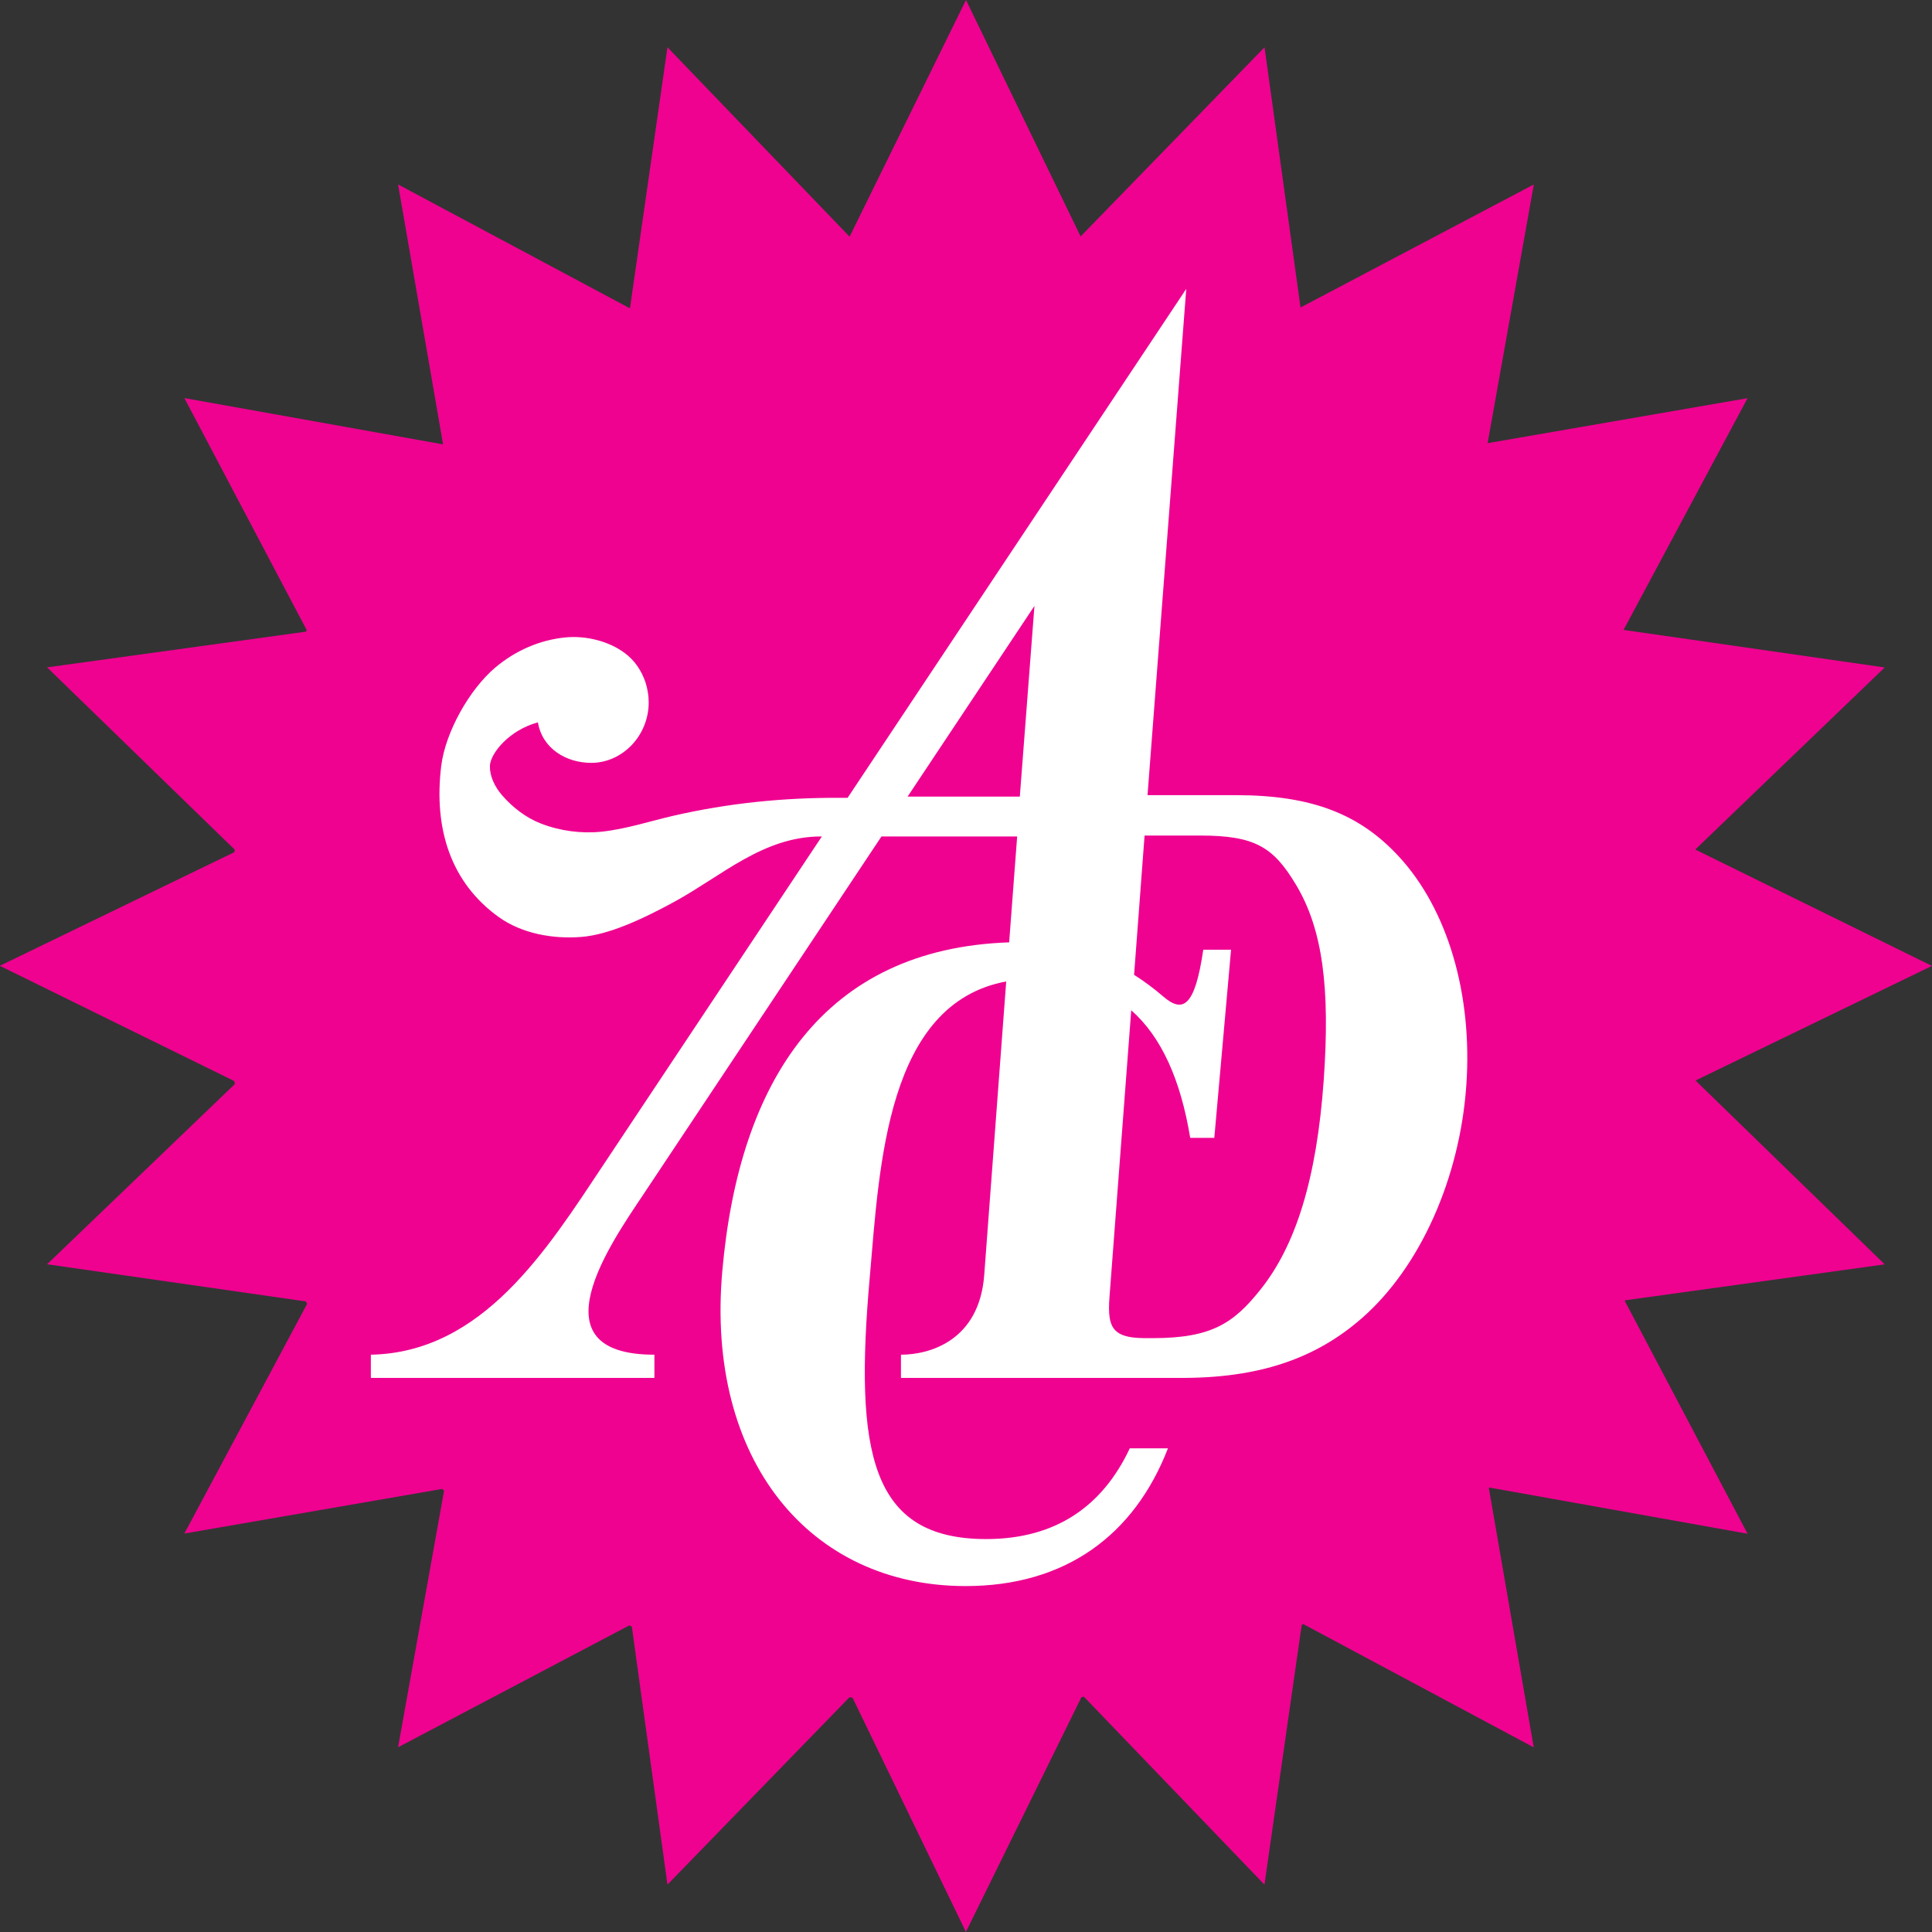
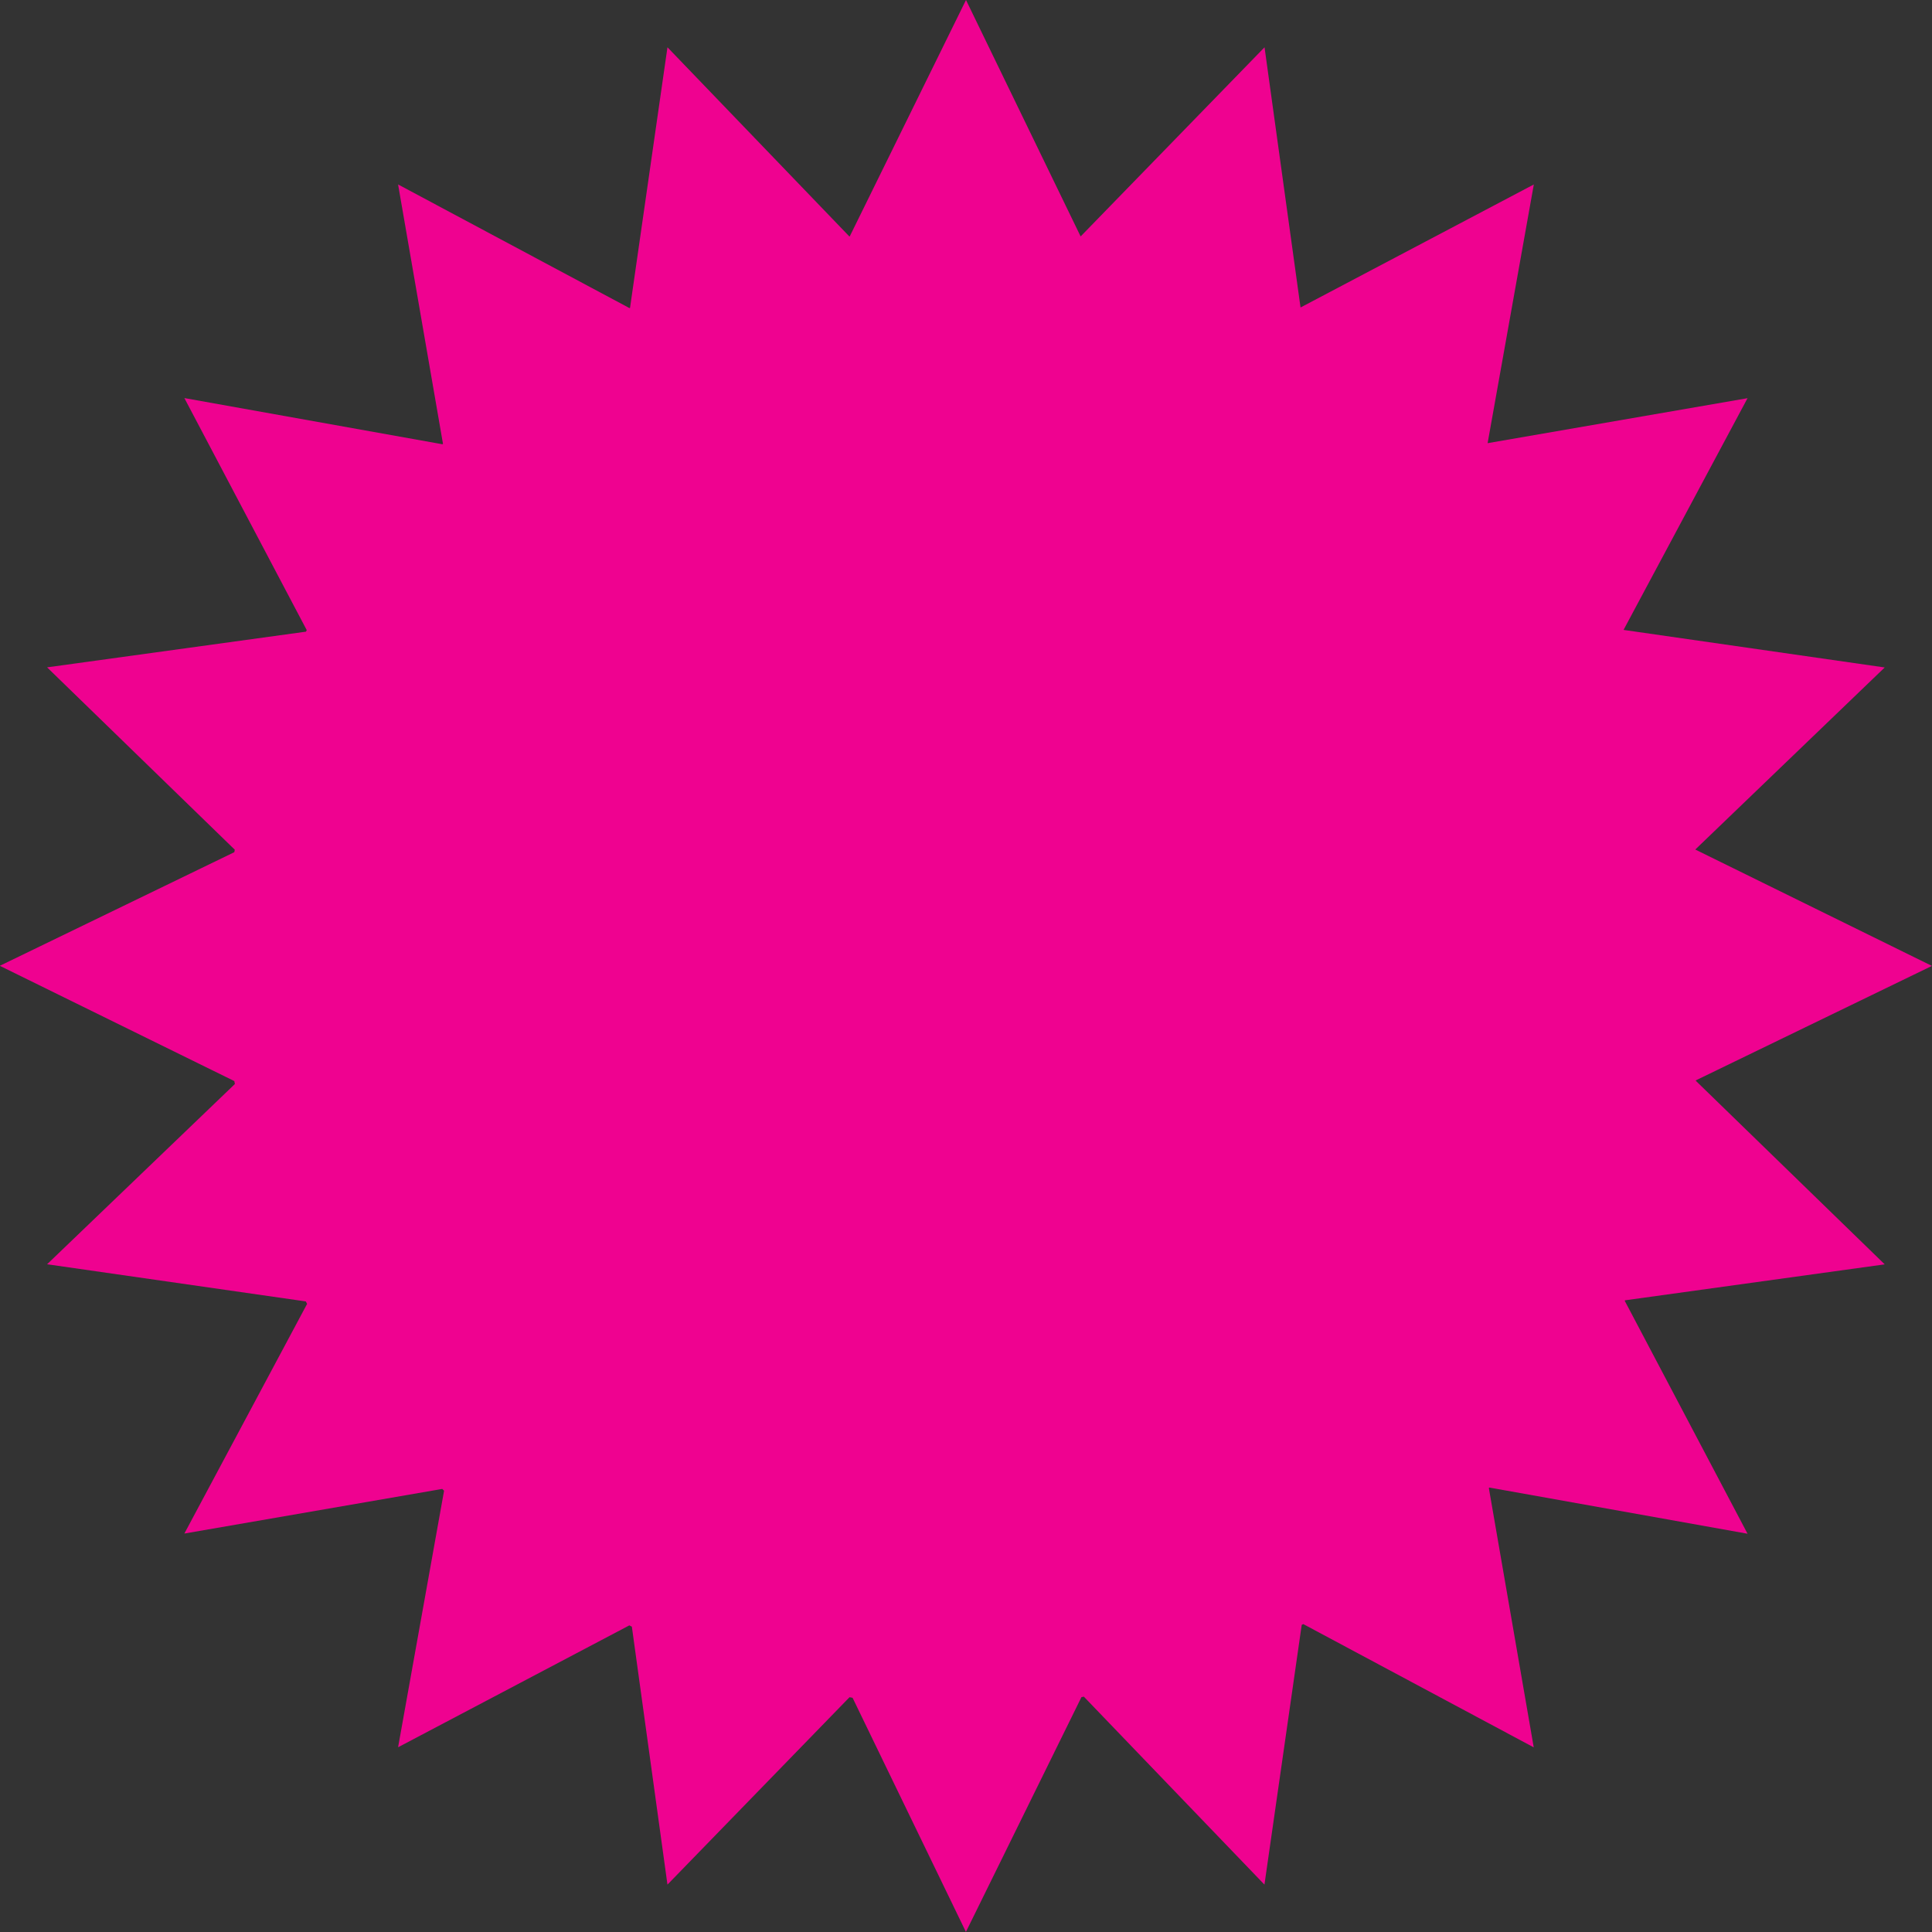
<svg xmlns="http://www.w3.org/2000/svg" version="1.1" id="Ebene_1" x="0px" y="0px" width="21px" height="21px" viewBox="0 0 21 21" enable-background="new 0 0 21 21" xml:space="preserve">
  <rect x="0" y="0" width="21" height="21" fill="#333333" stroke="none" />
  <g id="layer1" transform="translate(-166.956,-282.175)">
    <path id="path28" fill="#EF0290" d="M177.456,282.175l1.246,2.57l0,0l1.999-2.056l0.392,2.834   c-0.002-0.001-0.004-0.002-0.006-0.003l2.541-1.34l-0.504,2.822c-0.004-0.002-0.006-0.005-0.01-0.008l2.837-0.491l-1.35,2.523   c-0.001-0.001-0.002-0.003-0.003-0.005l2.844,0.409l-2.059,1.979c0,0,0,0,0,0l2.572,1.265l-2.566,1.244c0,0.002,0,0.003,0,0.005   l2.053,1.995l-2.824,0.391c0,0.002-0.002,0.004-0.002,0.005l1.335,2.532l-2.806-0.502c-0.002,0.002-0.004,0.004-0.006,0.005   l0.488,2.819l-2.505-1.34c-0.005,0.003-0.011,0.006-0.017,0.009l-0.405,2.823l-1.963-2.043c-0.009,0.002-0.019,0.004-0.026,0.005   l-1.256,2.552l-1.232-2.545c-0.012-0.002-0.021-0.004-0.033-0.006l-1.979,2.037l-0.387-2.804c-0.01-0.005-0.02-0.009-0.027-0.014   l-2.514,1.325l0.5-2.789c-0.007-0.006-0.014-0.012-0.02-0.019l-2.803,0.485l1.334-2.496c-0.004-0.008-0.009-0.018-0.014-0.027   l-2.812-0.404l2.041-1.959c-0.002-0.011-0.004-0.021-0.006-0.032l-2.549-1.253l2.549-1.235c0.002-0.009,0.004-0.018,0.005-0.027   l-2.04-1.982l2.814-0.388c0.003-0.006,0.006-0.011,0.008-0.017l-1.33-2.522l2.805,0.502c0.002-0.002,0.004-0.003,0.006-0.005   l-0.488-2.819l2.515,1.344c0.001,0,0.004-0.002,0.006-0.002l0.407-2.833l1.977,2.056c0.002,0,0.003,0,0.004,0L177.456,282.175   L177.456,282.175z" />
-     <path id="path3105" fill="#FFFFFF" d="M179.85,285.315l-3.681,5.532h-0.078c-0.617-0.003-1.214,0.057-1.816,0.195   c-0.258,0.06-0.516,0.145-0.779,0.173c-0.223,0.023-0.454-0.008-0.662-0.089c-0.162-0.063-0.307-0.176-0.42-0.306   c-0.083-0.095-0.135-0.212-0.133-0.317c0.002-0.139,0.214-0.395,0.522-0.476c0.048,0.287,0.31,0.44,0.579,0.44   c0.342,0,0.625-0.298,0.625-0.657c0-0.076-0.013-0.15-0.035-0.219c-0.045-0.131-0.119-0.238-0.222-0.315   c-0.175-0.133-0.425-0.193-0.643-0.173c-0.287,0.027-0.552,0.146-0.769,0.329c-0.28,0.238-0.54,0.699-0.586,1.067   c-0.084,0.685,0.104,1.27,0.625,1.644c0.248,0.178,0.584,0.241,0.898,0.216c0.293-0.023,0.654-0.187,1.018-0.386   c0.514-0.282,0.962-0.706,1.588-0.706h0.008l-2.375,3.57c-0.613,0.922-1.311,2.039-2.527,2.063v0.252h3.082v-0.252   c-1.326,0-0.469-1.218-0.128-1.73l2.596-3.903h1.475l-0.087,1.151c-2.011,0.069-2.935,1.499-3.118,3.573   c-0.182,2.055,0.95,3.424,2.645,3.424c1.087,0,1.834-0.555,2.199-1.497h-0.415c-0.296,0.63-0.805,0.986-1.561,0.986   c-1.255,0-1.436-0.935-1.264-2.86c0.105-1.201,0.182-2.96,1.482-3.201l-0.239,3.191c-0.054,0.715-0.595,0.866-0.905,0.866v0.252   h3.018c0.876,0.007,1.494-0.212,1.994-0.651c0.631-0.552,1.062-1.518,1.133-2.527c0.07-0.991-0.203-1.917-0.735-2.491   c-0.421-0.455-0.937-0.665-1.769-0.665c-0.32,0-0.642,0-0.961,0L179.85,285.315z M178.2,288.761l-0.159,2.073   c-0.405,0-0.813,0-1.22,0L178.2,288.761z M179.397,291.257c0.201,0,0.402,0,0.604,0c0.596,0,0.795,0.125,1.039,0.53   c0.297,0.491,0.373,1.137,0.305,2.119c-0.077,1.094-0.309,1.812-0.689,2.287c-0.291,0.365-0.531,0.527-1.17,0.527   c-0.12,0-0.308,0.008-0.4-0.078c-0.07-0.064-0.086-0.178-0.07-0.374l0.236-3.112c0.326,0.288,0.536,0.75,0.641,1.387h0.262   l0.182-2.045h-0.302c-0.093,0.637-0.228,0.69-0.443,0.502c-0.097-0.084-0.201-0.16-0.309-0.229L179.397,291.257L179.397,291.257z" />
  </g>
</svg>